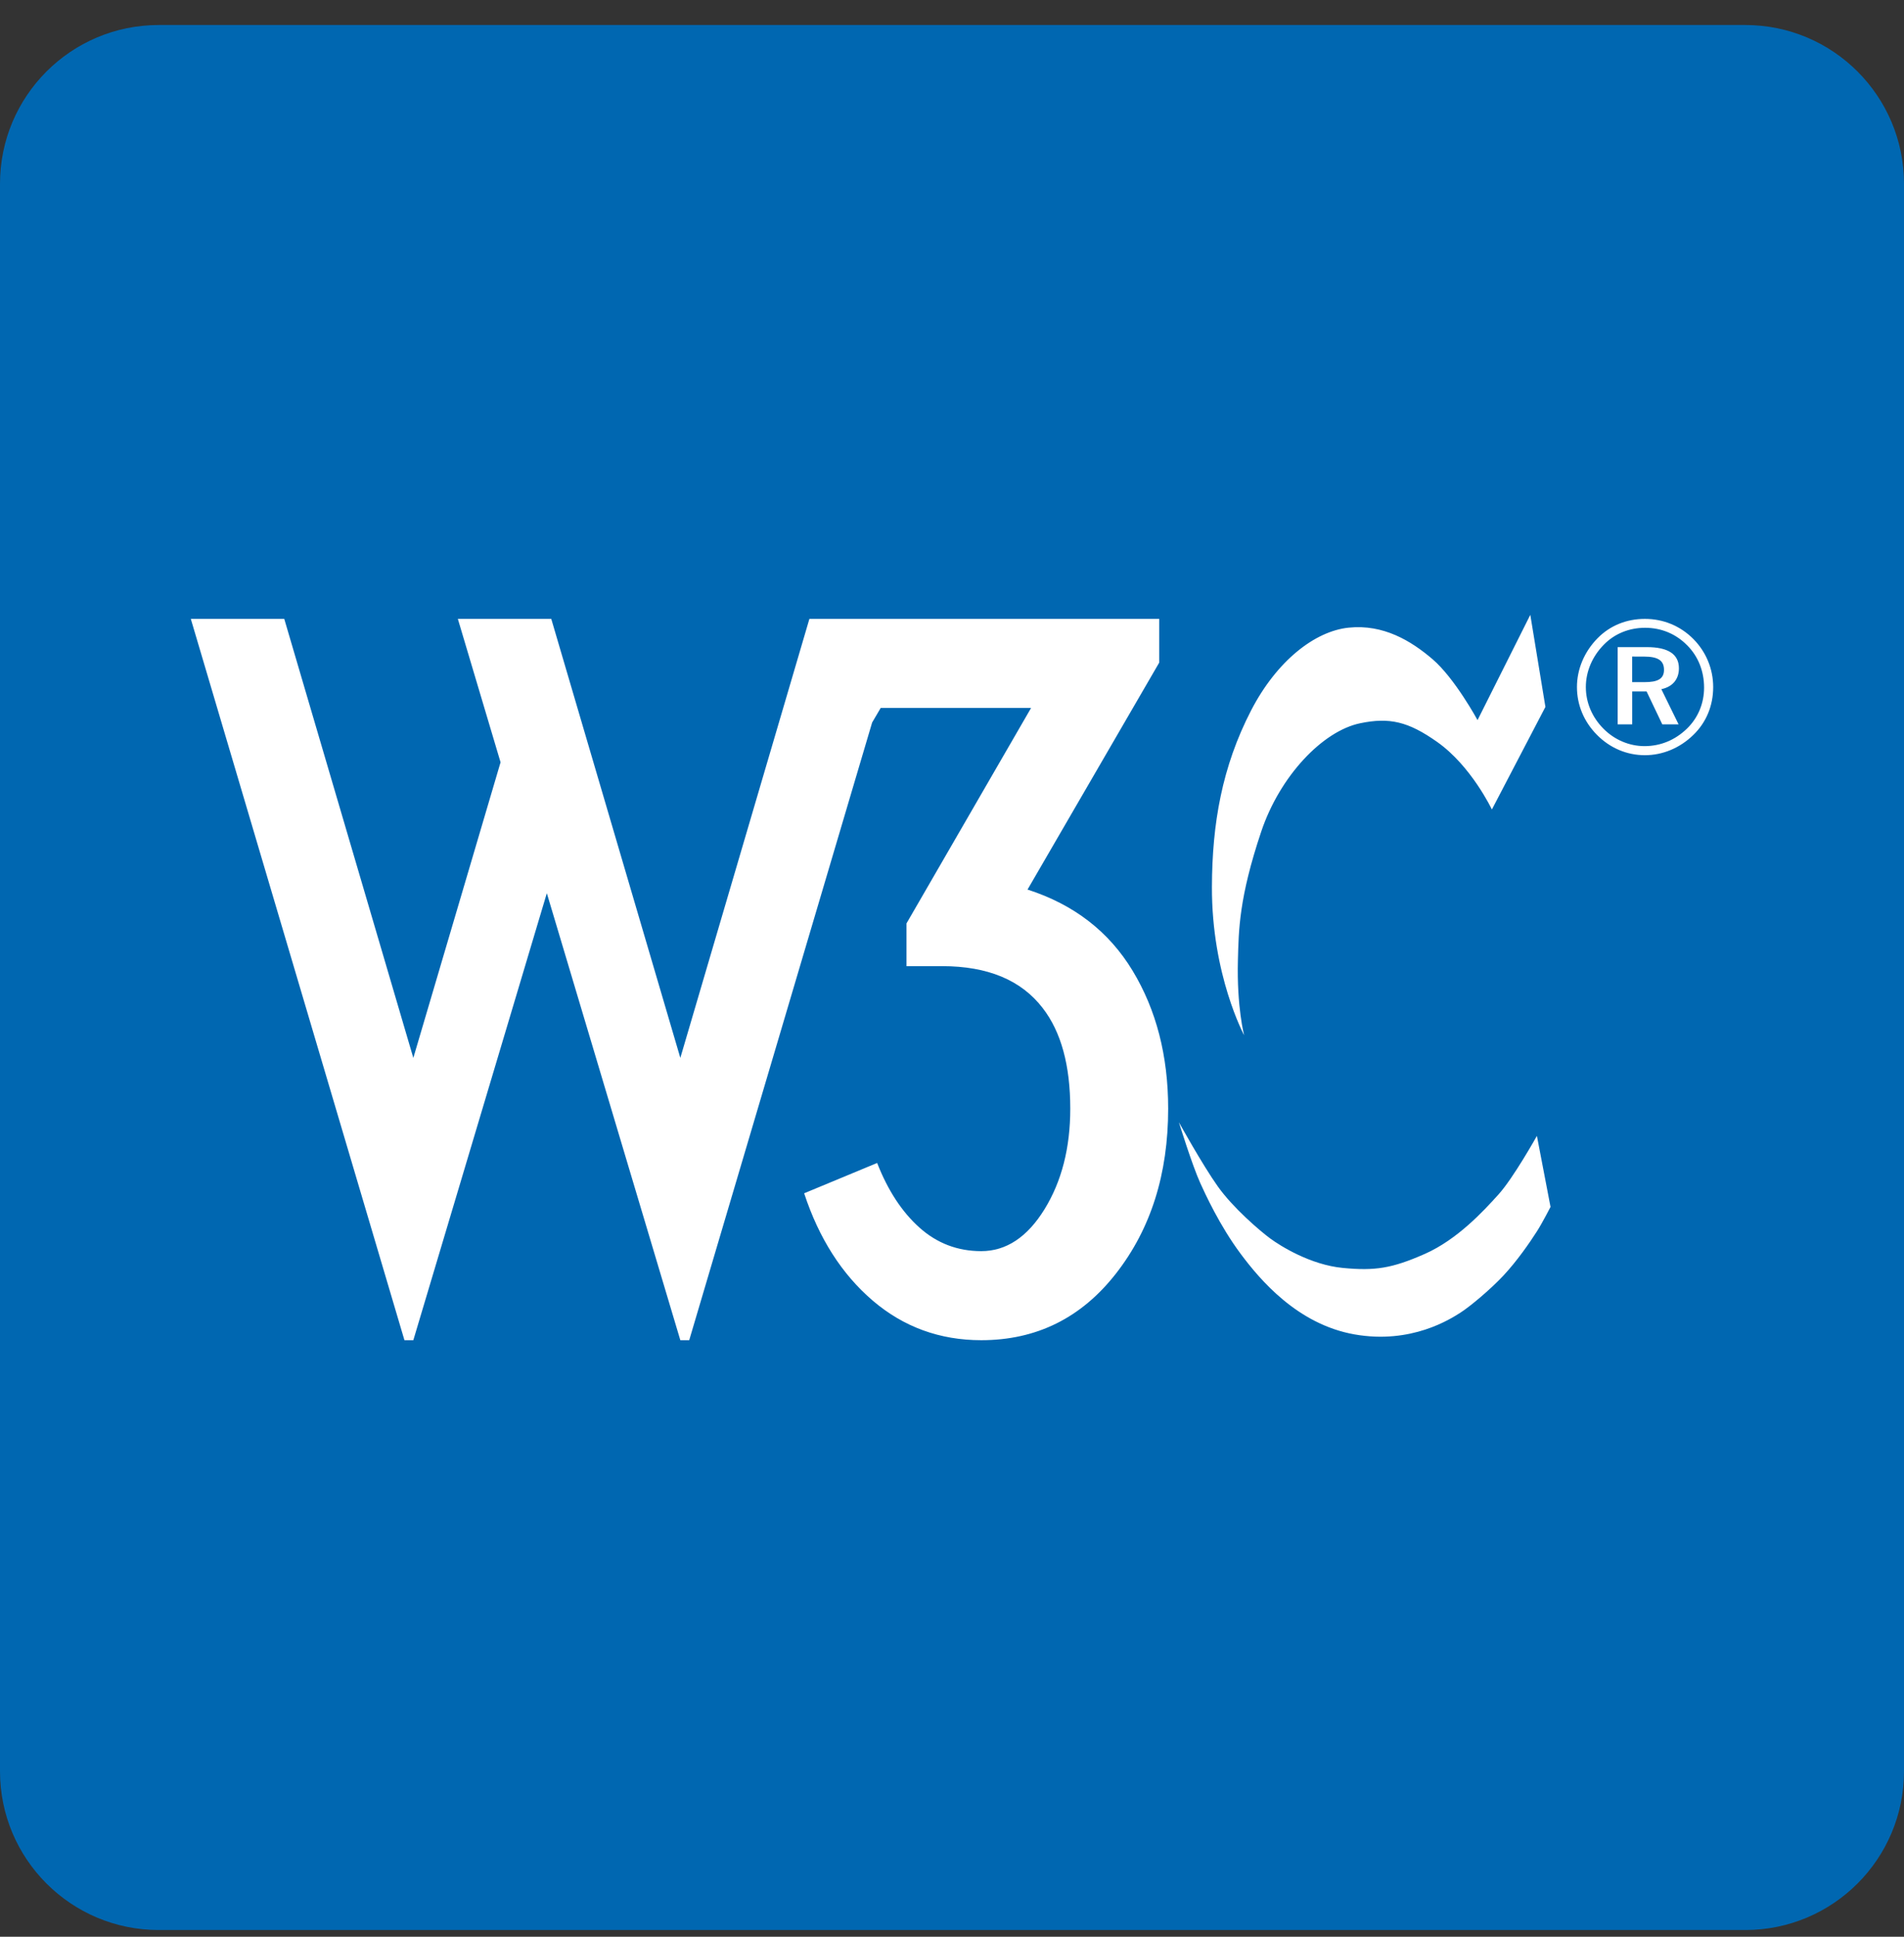
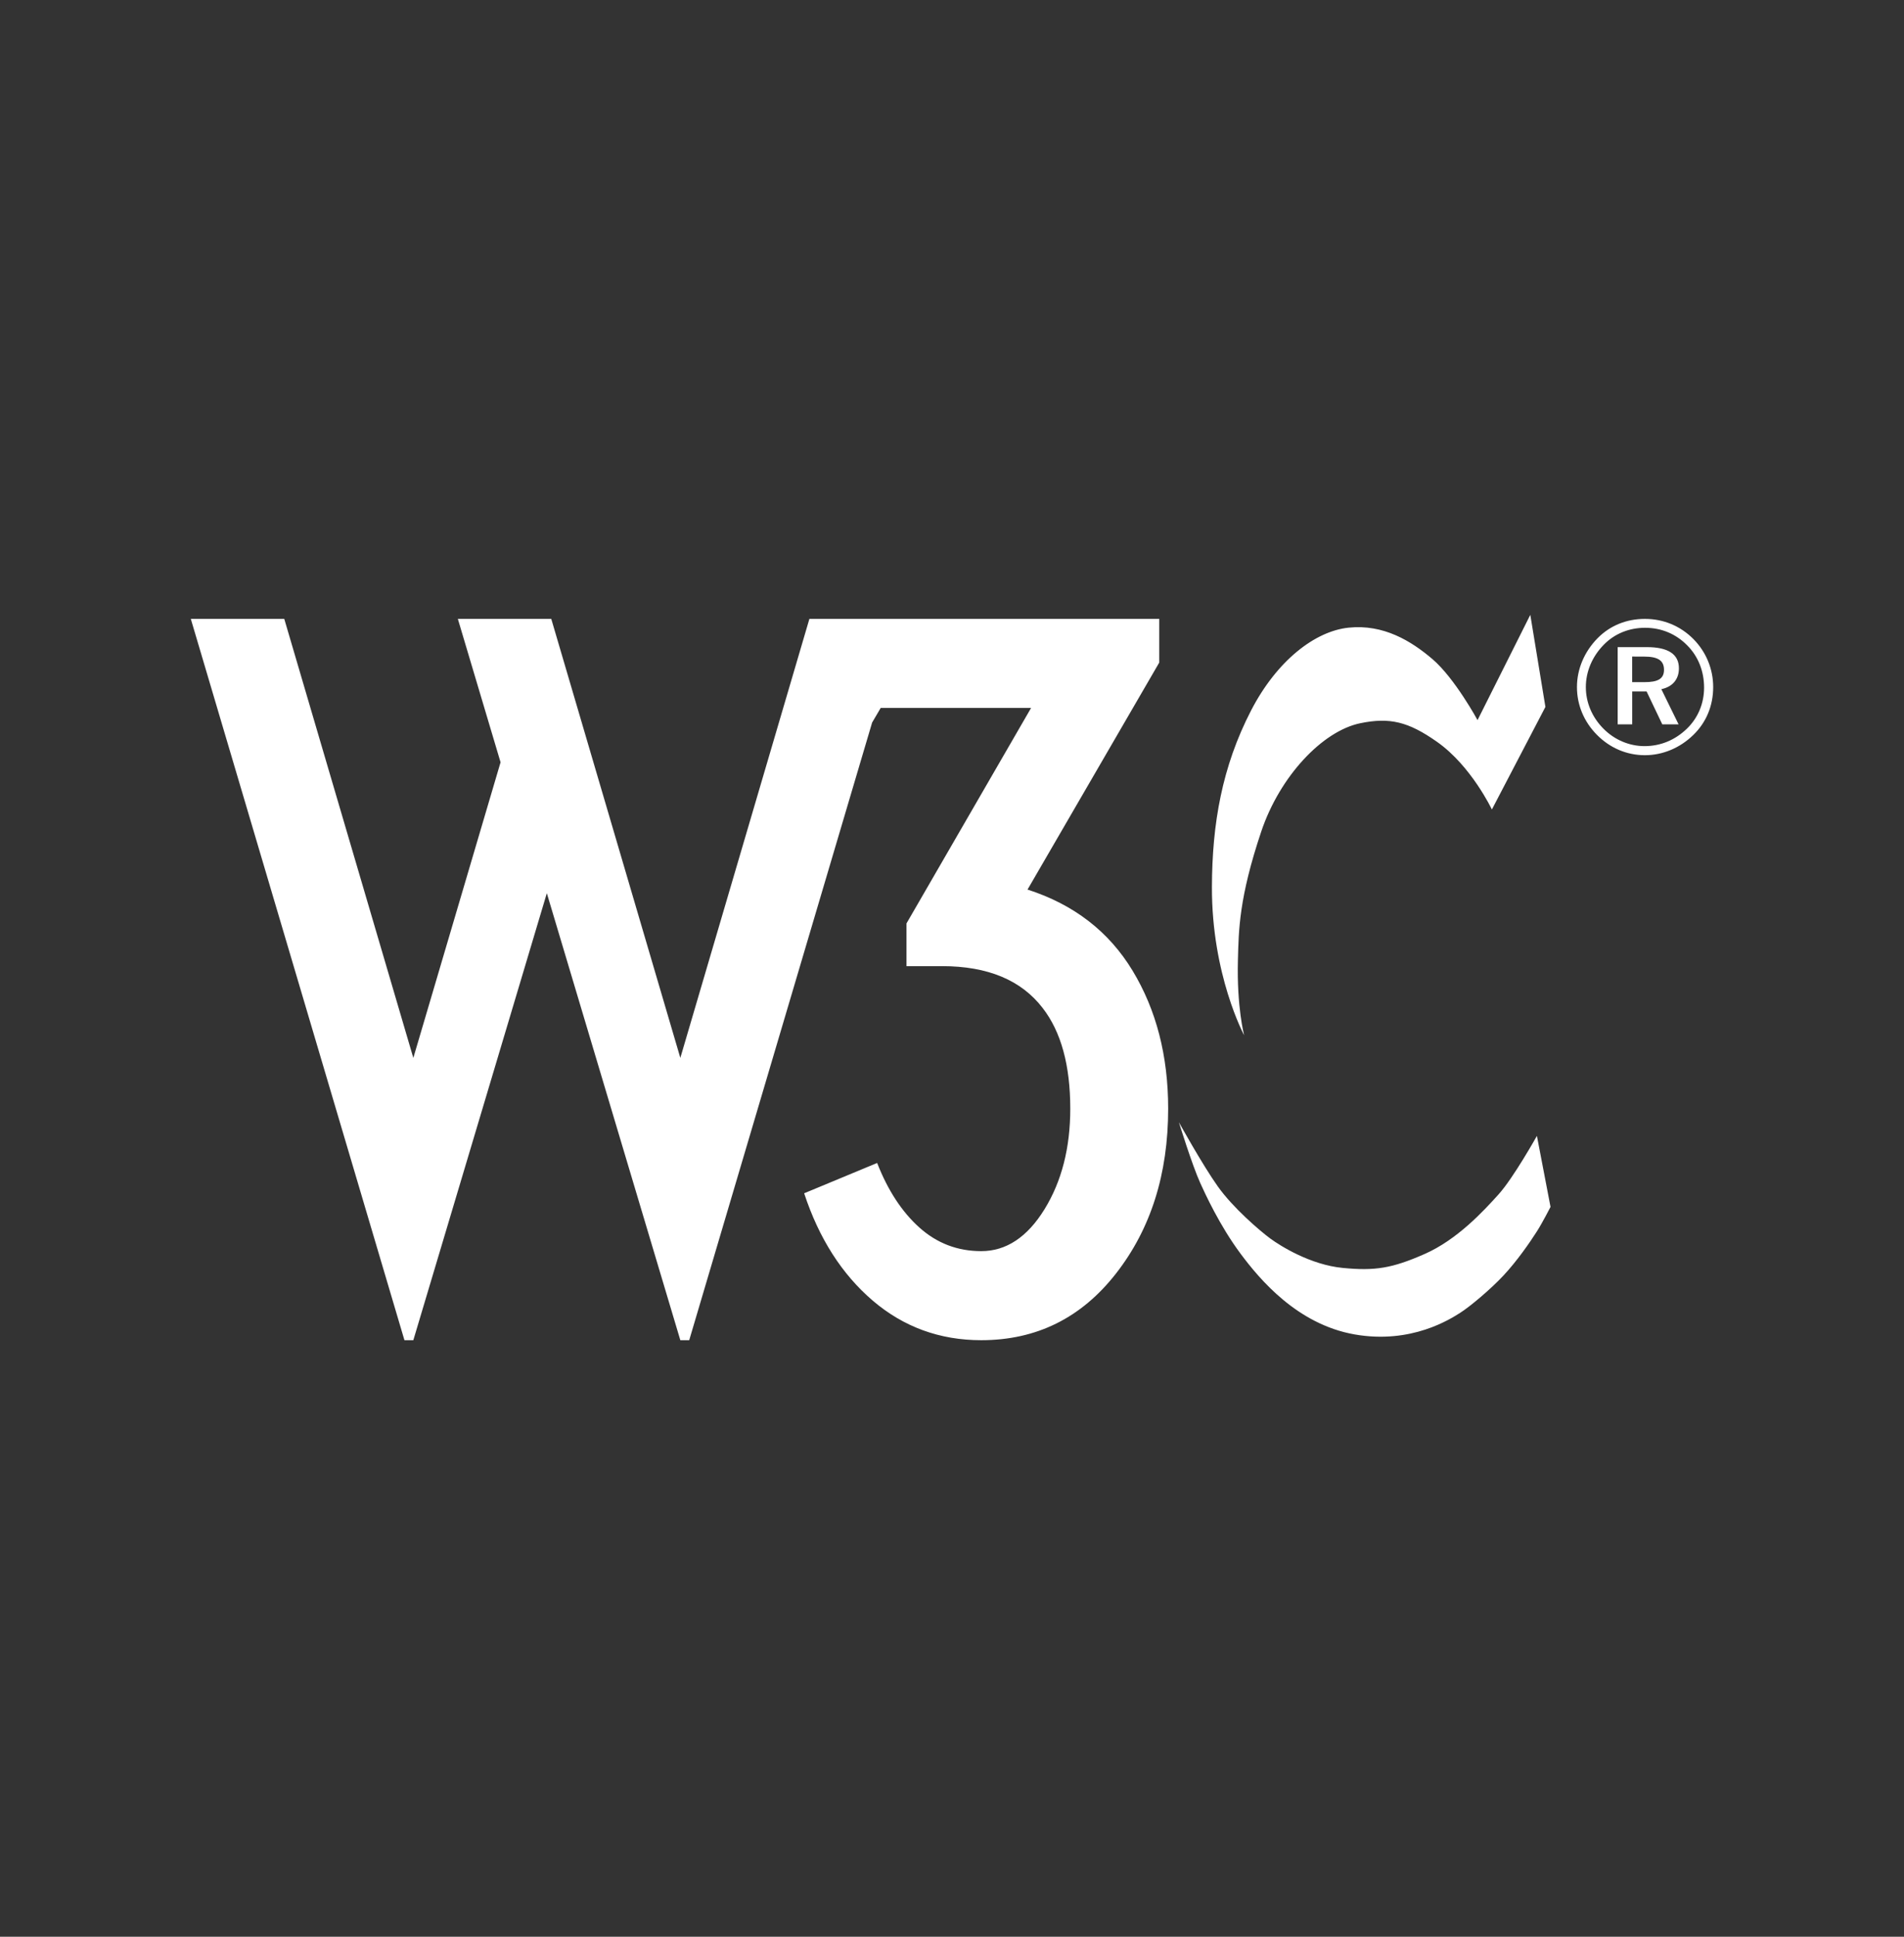
<svg xmlns="http://www.w3.org/2000/svg" width="60" height="61" viewBox="0 0 60 61" fill="none">
  <rect x="0" y="0" width="60" height="61" fill="#333333" stroke="none" />
  <g clip-path="url(#clip0_57426_6139)">
-     <path d="M0 5.788C0 3.027 2.239 0.788 5 0.788H55C57.761 0.788 60 3.027 60 5.788V55.788C60 58.55 57.761 60.788 55 60.788H5C2.239 60.788 0 58.55 0 55.788V5.788Z" fill="#0067B1" />
    <path d="M17.372 19.493L21.439 33.32L25.506 19.493H36.531V20.868L32.38 28.018C33.839 28.487 34.943 29.338 35.69 30.572C36.438 31.807 36.812 33.256 36.812 34.918C36.812 36.976 36.265 38.705 35.171 40.107C34.077 41.51 32.661 42.211 30.922 42.211C29.613 42.211 28.473 41.794 27.5 40.963C26.529 40.131 25.808 39.004 25.341 37.584L27.641 36.629C27.977 37.49 28.421 38.169 28.973 38.663C29.525 39.158 30.175 39.406 30.922 39.406C31.707 39.406 32.371 38.967 32.914 38.089C33.456 37.21 33.727 36.154 33.727 34.918C33.727 33.554 33.437 32.496 32.858 31.75C32.184 30.871 31.128 30.43 29.688 30.43H28.566V29.084L32.492 22.298H27.753L27.483 22.757L21.719 42.211H21.439L17.232 28.132L13.025 42.211H12.745L6.013 19.493H8.958L13.025 33.32L15.774 24.009L14.428 19.493H17.372ZM51.81 20.68C52.24 20.68 52.437 20.799 52.437 21.097C52.437 21.383 52.239 21.485 51.822 21.485H51.434V20.679L51.81 20.68ZM51.894 20.382H50.977V22.814H51.435V21.777H51.888L52.383 22.814H52.896L52.353 21.706C52.705 21.634 52.907 21.395 52.907 21.05C52.907 20.608 52.574 20.382 51.894 20.382ZM53.7 21.658C53.7 22.152 53.51 22.612 53.158 22.951C52.788 23.309 52.329 23.5 51.822 23.5C51.345 23.5 50.874 23.303 50.523 22.945C50.17 22.587 49.974 22.128 49.974 21.639C49.974 21.151 50.177 20.673 50.542 20.304C50.88 19.958 51.34 19.773 51.84 19.773C52.353 19.773 52.812 19.964 53.169 20.327C53.515 20.674 53.7 21.139 53.7 21.658ZM51.835 19.493C51.257 19.493 50.737 19.702 50.344 20.101C49.928 20.524 49.694 21.073 49.694 21.639C49.694 22.206 49.915 22.731 50.321 23.142C50.732 23.559 51.263 23.786 51.835 23.786C52.395 23.786 52.938 23.56 53.361 23.148C53.767 22.755 53.987 22.23 53.987 21.64C53.987 21.067 53.761 20.531 53.367 20.131C52.955 19.714 52.418 19.493 51.835 19.493ZM48.224 19.365L48.7 22.265L47.013 25.496C47.013 25.496 46.364 24.125 45.287 23.367C44.38 22.727 43.789 22.588 42.865 22.779C41.678 23.024 40.332 24.443 39.744 26.193C39.041 28.287 39.035 29.299 39.01 30.23C38.97 31.725 39.206 32.606 39.206 32.606C39.206 32.606 38.181 30.709 38.191 27.93C38.197 25.948 38.508 24.15 39.426 22.375C40.233 20.815 41.433 19.879 42.498 19.769C43.598 19.655 44.468 20.186 45.141 20.76C45.846 21.363 46.561 22.681 46.561 22.681L48.224 19.365ZM48.432 35.776C48.432 35.776 47.687 37.109 47.22 37.622C46.756 38.137 45.923 39.043 44.896 39.495C43.868 39.948 43.33 40.033 42.314 39.935C41.299 39.837 40.357 39.249 40.026 39.006C39.694 38.76 38.851 38.038 38.374 37.365C37.896 36.693 37.15 35.347 37.15 35.347C37.15 35.347 37.566 36.695 37.826 37.267C37.976 37.597 38.437 38.605 39.09 39.482C39.699 40.301 40.883 41.71 42.681 42.028C44.479 42.346 45.715 41.538 46.021 41.344C46.328 41.148 46.972 40.609 47.38 40.172C47.805 39.717 48.209 39.134 48.431 38.785C48.595 38.531 48.861 38.013 48.861 38.013L48.432 35.776Z" fill="white" />
  </g>
  <defs>
    <clipPath id="clip0_57426_6139">
      <rect width="60" height="60" fill="white" transform="translate(0 0.788)" />
    </clipPath>
  </defs>
</svg>